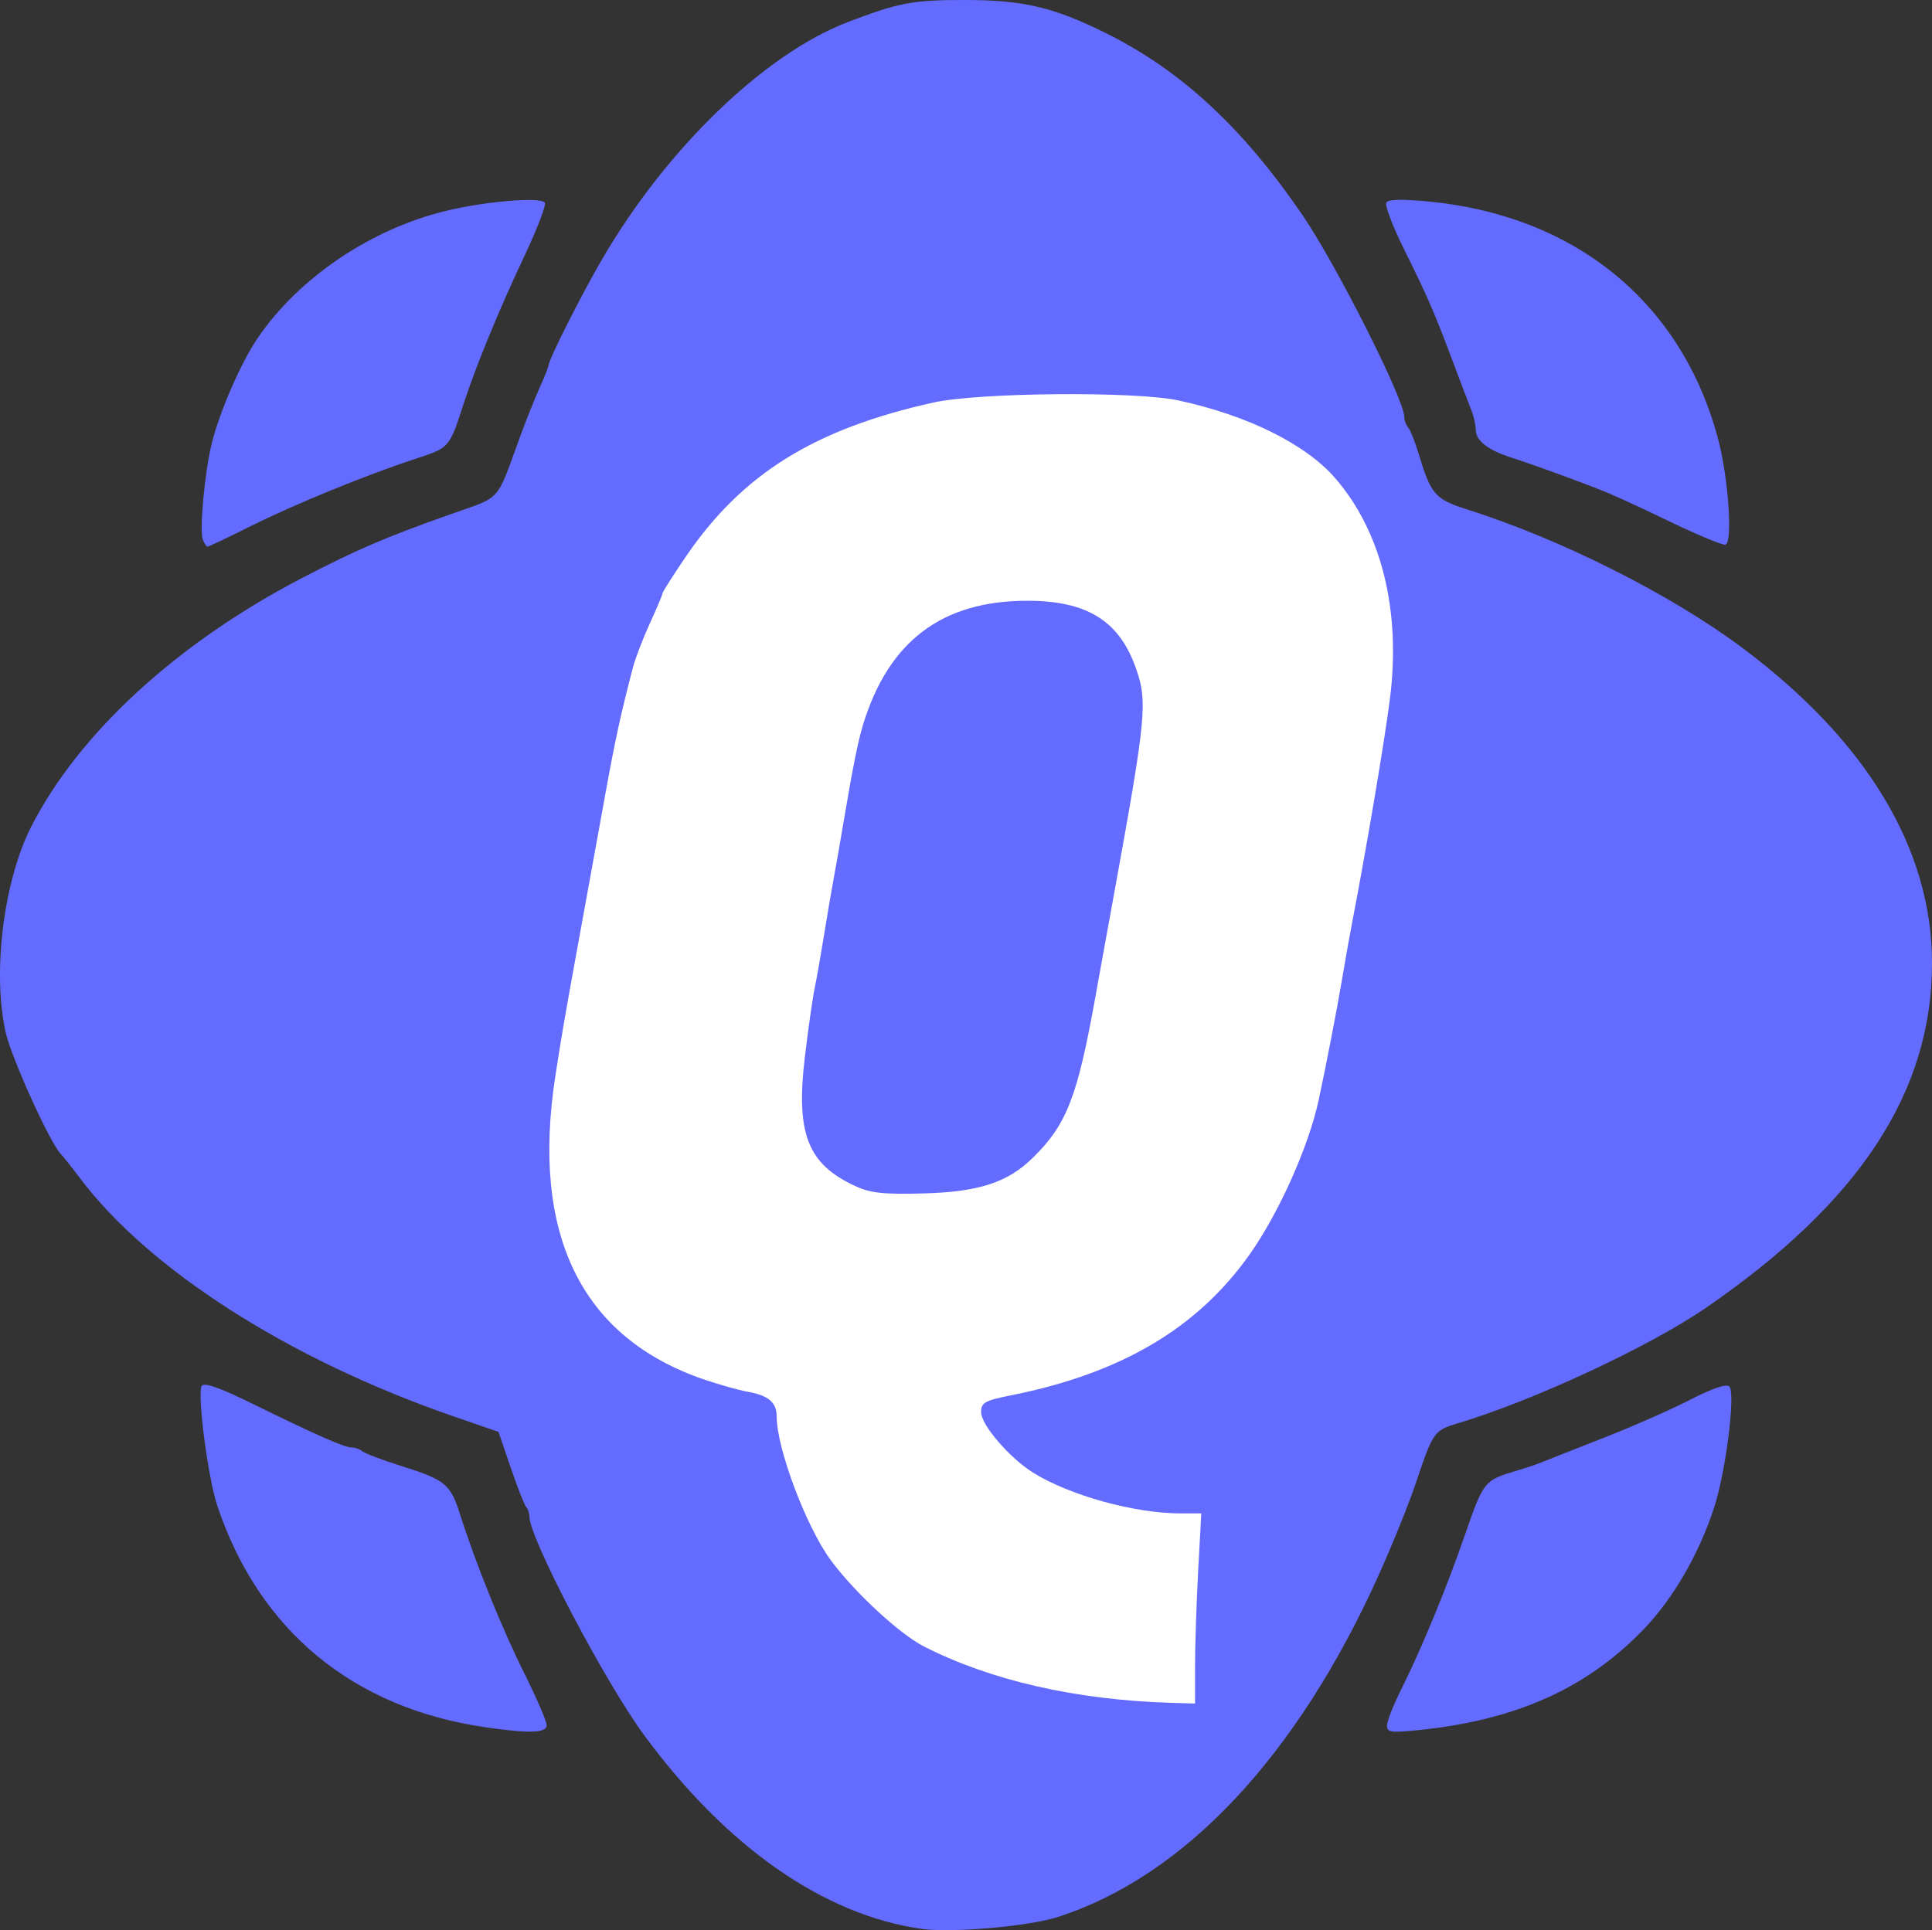
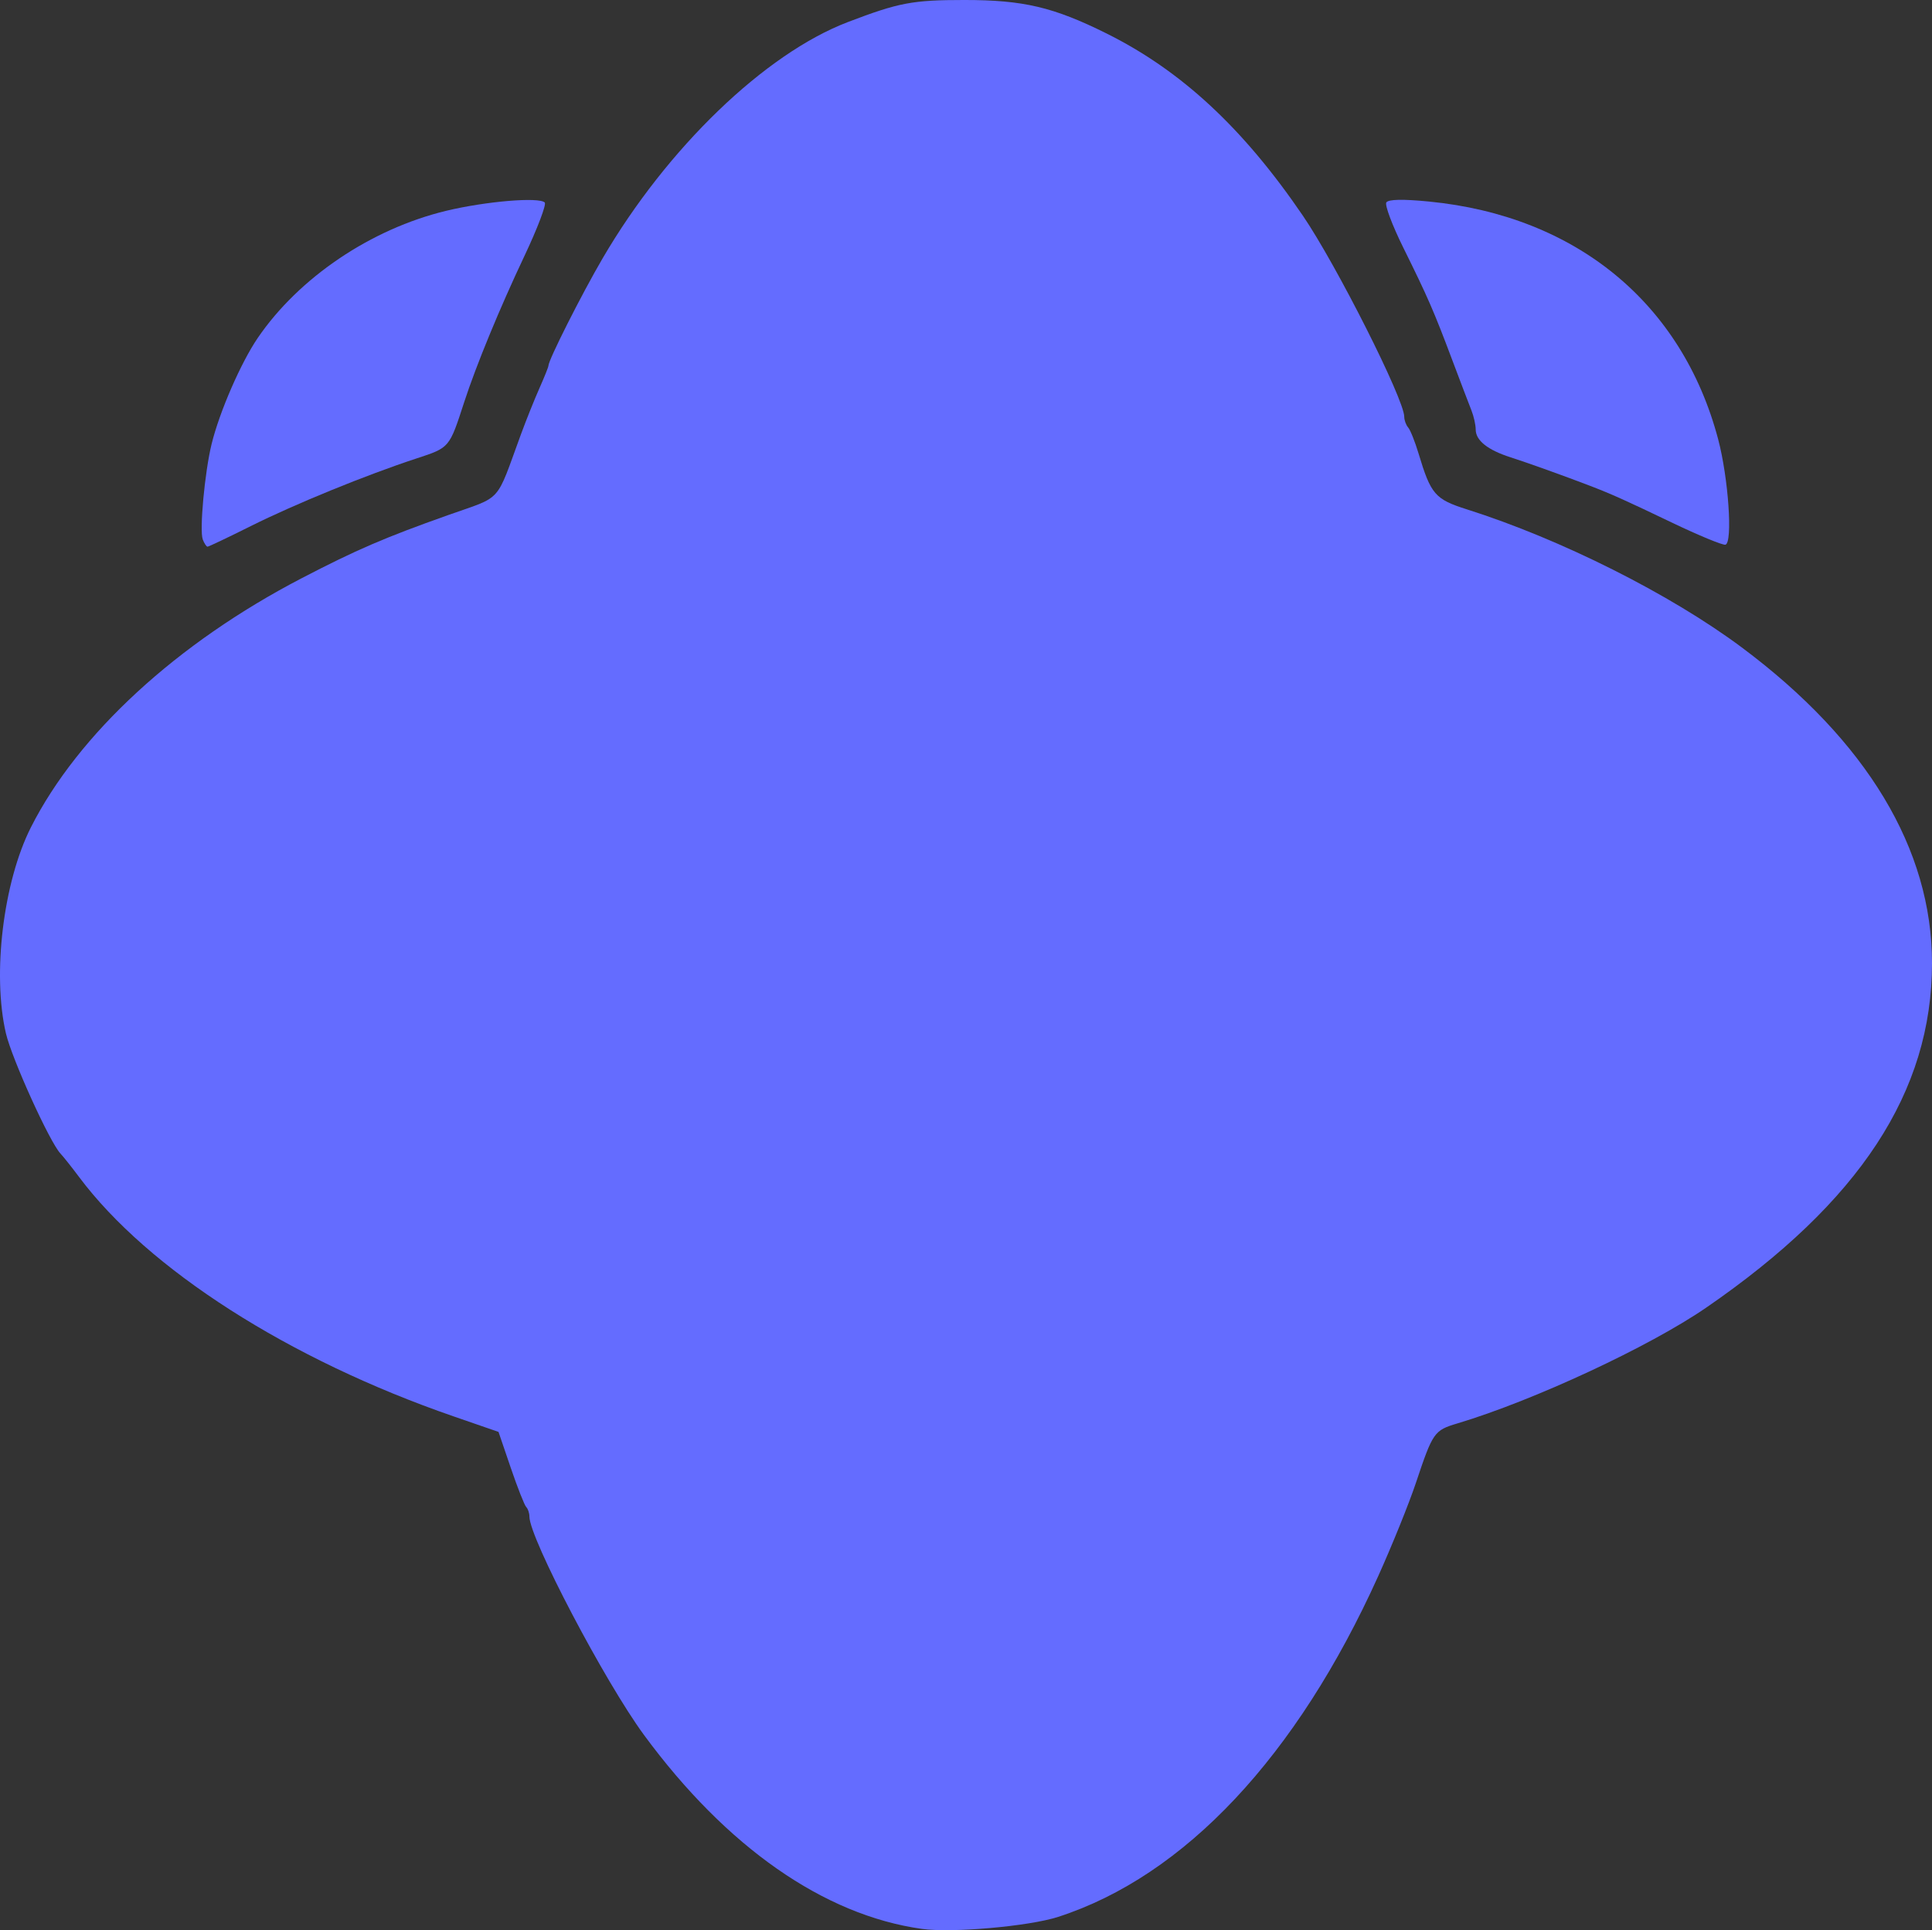
<svg xmlns="http://www.w3.org/2000/svg" xmlns:ns1="http://sodipodi.sourceforge.net/DTD/sodipodi-0.dtd" xmlns:ns2="http://www.inkscape.org/namespaces/inkscape" version="1.1" id="svg2" width="406.35" height="406.062" viewBox="0 0 406.35 406.062" ns1:docname="Quizalicious logo full.svg" ns2:version="1.2.1 (9c6d41e410, 2022-07-14)">
  <rect x="0" y="0" width="406.35" height="406.062" fill="#333333" stroke="none" />
  <defs id="defs6" />
  <ns1:namedview id="namedview4" pagecolor="#ffffff" bordercolor="#000000" borderopacity="0.25" ns2:showpageshadow="2" ns2:pageopacity="0.0" ns2:pagecheckerboard="0" ns2:deskcolor="#d1d1d1" showgrid="false" ns2:zoom="0.089497042" ns2:cx="-921.81818" ns2:cy="-2402.314" ns2:window-width="1695" ns2:window-height="1015" ns2:window-x="491" ns2:window-y="214" ns2:window-maximized="0" ns2:current-layer="g8" />
  <g ns2:groupmode="layer" ns2:label="Image" id="g8" transform="translate(-28.65,-152.615)">
    <path style="fill:#646cff;fill-opacity:1;stroke-width:0.982" d="m 380.268,262.543 c -9.796,-4.695 -12.673,-5.988 -17.184,-7.721 -5.377,-2.067 -13.181,-4.866 -16.693,-5.989 -4.852,-1.551 -7.364,-3.552 -7.364,-5.865 0,-0.971 -0.404,-2.78 -0.898,-4.021 -0.494,-1.241 -2.311,-6.011 -4.037,-10.602 -3.911,-10.397 -5.098,-13.121 -10.316,-23.676 -2.299,-4.651 -3.896,-8.91 -3.548,-9.463 0.418,-0.665 3.467,-0.73 8.979,-0.191 30.931,3.025 53.243,21.376 60.82,50.023 2.154,8.145 3.093,21.724 1.532,22.168 -0.54,0.153 -5.622,-1.945 -11.292,-4.662 z" id="path882" ns2:export-filename="Quizalicious logo full light theme.png" ns2:export-xdpi="94.57" ns2:export-ydpi="94.57" />
-     <path style="fill:#646cff;fill-opacity:1;stroke-width:0.982" d="m 71.298,266.104 c -0.727,-1.893 0.411,-14.177 1.86,-20.084 1.663,-6.78 6.151,-17.098 9.703,-22.308 8.663,-12.706 23.846,-22.95 39.65,-26.752 8.3,-1.997 19.516,-2.941 20.713,-1.744 0.392,0.392 -1.536,5.465 -4.285,11.275 -5.173,10.934 -10.155,23.027 -12.646,30.692 -3.153,9.703 -3.05,9.581 -10.019,11.871 -10.631,3.493 -25.561,9.588 -34.859,14.23 -4.78,2.387 -8.882,4.339 -9.114,4.339 -0.232,0 -0.684,-0.683 -1.005,-1.518 z" id="path880" />
-     <path style="fill:#646cff;fill-opacity:1;stroke-width:0.982" d="m 320.37,515.646 c 0,-0.888 1.263,-4.143 2.807,-7.233 4.45,-8.905 9.661,-21.529 13.646,-33.057 3.813,-11.031 4.047,-11.325 10.55,-13.257 2.16,-0.642 4.811,-1.538 5.892,-1.991 1.08,-0.454 6.824,-2.724 12.765,-5.046 5.941,-2.322 14.084,-5.908 18.096,-7.968 4.702,-2.415 7.633,-3.409 8.245,-2.796 1.349,1.349 -0.706,17.775 -3.18,25.419 -3.134,9.679 -8.528,19.048 -14.677,25.49 -11.979,12.55 -26.937,19.28 -47.515,21.379 -5.771,0.589 -6.628,0.467 -6.628,-0.939 z" id="path842" />
-     <path style="fill:#646cff;fill-opacity:1;stroke-width:0.982" d="m 130.59,515.963 c -27.761,-4.063 -47.463,-20.376 -56.229,-46.554 -1.977,-5.903 -4.282,-23.613 -3.284,-25.228 0.498,-0.806 3.745,0.341 10.853,3.833 13.4,6.582 19.171,9.121 20.736,9.121 0.708,0 1.707,0.362 2.22,0.805 0.513,0.443 4.247,1.85 8.297,3.126 9.122,2.875 10.222,3.786 12.232,10.132 3.233,10.204 8.788,23.965 13.442,33.297 2.621,5.256 4.766,10.227 4.766,11.047 0,1.687 -3.596,1.803 -13.033,0.422 z" id="path840" />
+     <path style="fill:#646cff;fill-opacity:1;stroke-width:0.982" d="m 71.298,266.104 c -0.727,-1.893 0.411,-14.177 1.86,-20.084 1.663,-6.78 6.151,-17.098 9.703,-22.308 8.663,-12.706 23.846,-22.95 39.65,-26.752 8.3,-1.997 19.516,-2.941 20.713,-1.744 0.392,0.392 -1.536,5.465 -4.285,11.275 -5.173,10.934 -10.155,23.027 -12.646,30.692 -3.153,9.703 -3.05,9.581 -10.019,11.871 -10.631,3.493 -25.561,9.588 -34.859,14.23 -4.78,2.387 -8.882,4.339 -9.114,4.339 -0.232,0 -0.684,-0.683 -1.005,-1.518 " id="path880" />
    <path style="fill:#646cff;fill-opacity:1" d="M 222.5,558.402 C 201.923,555.499 181.441,541.195 164.11,517.625 155.855,506.398 140,476.183 140,471.678 c 0,-0.739 -0.3,-1.644 -0.667,-2.011 -0.367,-0.367 -1.829,-4.075 -3.25,-8.24 L 133.5,453.854 124,450.569 C 89.403,438.608 59.794,419.664 45.25,400.184 43.738,398.158 41.99,395.958 41.367,395.296 39.092,392.877 31.141,375.349 29.893,370 c -2.902,-12.437 -0.55,-31.842 5.252,-43.323 9.933,-19.658 30.725,-38.79 56.983,-52.434 11.522,-5.987 17.406,-8.523 30.776,-13.266 11.587,-4.11 9.897,-2.235 15.308,-16.977 1.11,-3.025 2.867,-7.408 3.904,-9.739 C 143.152,231.929 144,229.812 144,229.556 144,228.357 150.922,214.631 155.375,207 168.935,183.762 189.534,163.909 207,157.247 c 10.727,-4.092 13.593,-4.634 24.5,-4.633 12.387,7.1e-4 18.727,1.493 29.86,7.029 15.75,7.832 28.754,19.902 41.325,38.356 C 309.758,208.382 324,236.639 324,240.289 c 0,0.721 0.372,1.738 0.826,2.261 0.454,0.522 1.434,2.975 2.178,5.45 2.597,8.646 3.462,9.645 10.219,11.788 19.733,6.259 42.761,17.831 57.777,29.036 26.27,19.602 40,42.389 40,66.389 0,27.083 -15.196,50.278 -47.5,72.503 -11.931,8.208 -36.354,19.576 -52.309,24.348 -4.915,1.47 -5.165,1.827 -8.75,12.546 -1.452,4.34 -5.01,13.144 -7.908,19.564 -17.129,37.958 -40.725,63.093 -67.316,71.705 -6.166,1.997 -22.363,3.421 -28.717,2.524 z" id="path573" />
-     <path style="fill:#ffffff" d="m 280,503.157 c 0,-4.314 0.294,-13.314 0.654,-20 l 0.654,-12.157 -4.404,-10e-4 c -9.6,-0.003 -23.236,-3.769 -30.909,-8.537 C 240.999,459.358 235,452.396 235,449.703 c 0,-2.01 0.765,-2.443 6.25,-3.537 23.196,-4.627 39.24,-14.1 50.24,-29.666 6.168,-8.728 12.42,-22.722 14.518,-32.5 1.638,-7.632 3.807,-18.851 4.93,-25.5 0.65,-3.85 1.571,-9.025 2.047,-11.5 3.158,-16.441 6.866,-38.406 8.008,-47.426 2.34,-18.496 -1.765,-35.062 -11.477,-46.319 -6.194,-7.179 -18.394,-13.24 -33.015,-16.402 -9.043,-1.956 -41.974,-1.676 -51.5,0.438 -25.063,5.56 -40.243,15.006 -52.095,32.414 C 170.207,273.668 168,277.142 168,277.425 c 0,0.284 -1.194,3.116 -2.653,6.295 -1.459,3.179 -3.064,7.355 -3.566,9.28 -2.553,9.785 -3.698,15.023 -5.736,26.25 -0.574,3.163 -1.494,8.225 -2.044,11.25 -0.55,3.025 -1.45,7.975 -2,11 -0.55,3.025 -1.45,7.975 -2,11 -2.619,14.406 -3.175,17.639 -4.538,26.413 -5.185,33.377 5.435,55.092 31.254,63.908 3.181,1.086 7.316,2.248 9.188,2.583 4.358,0.778 6.095,2.252 6.095,5.17 0,6.73 6.18,23.179 11.36,30.236 4.92,6.703 14.472,15.554 19.618,18.179 14,7.142 31.893,11.237 51.772,11.85 L 280,511 Z" id="path836" />
    <path style="fill:#646cff;fill-opacity:1" d="m 208.5,402.119 c -9.976,-4.614 -12.482,-11.01 -10.583,-27.015 0.692,-5.833 1.628,-12.405 2.08,-14.605 0.452,-2.2 1.326,-7.15 1.942,-11 0.616,-3.85 1.536,-9.25 2.044,-12 0.508,-2.75 1.415,-7.925 2.015,-11.5 2,-11.911 3.111,-17.468 4.195,-21 5.382,-17.533 16.624,-26 34.519,-26 12.55,0 19.33,4.203 22.844,14.163 2.493,7.067 2.188,10.236 -4.558,47.337 -0.55,3.025 -1.45,7.975 -2,11 -0.55,3.025 -1.424,7.862 -1.943,10.75 -3.802,21.18 -6.031,26.919 -13.181,33.944 -5.276,5.184 -11.34,7.168 -22.877,7.486 -8.537,0.235 -11.248,-0.057 -14.5,-1.561 z" id="path838" />
  </g>
</svg>